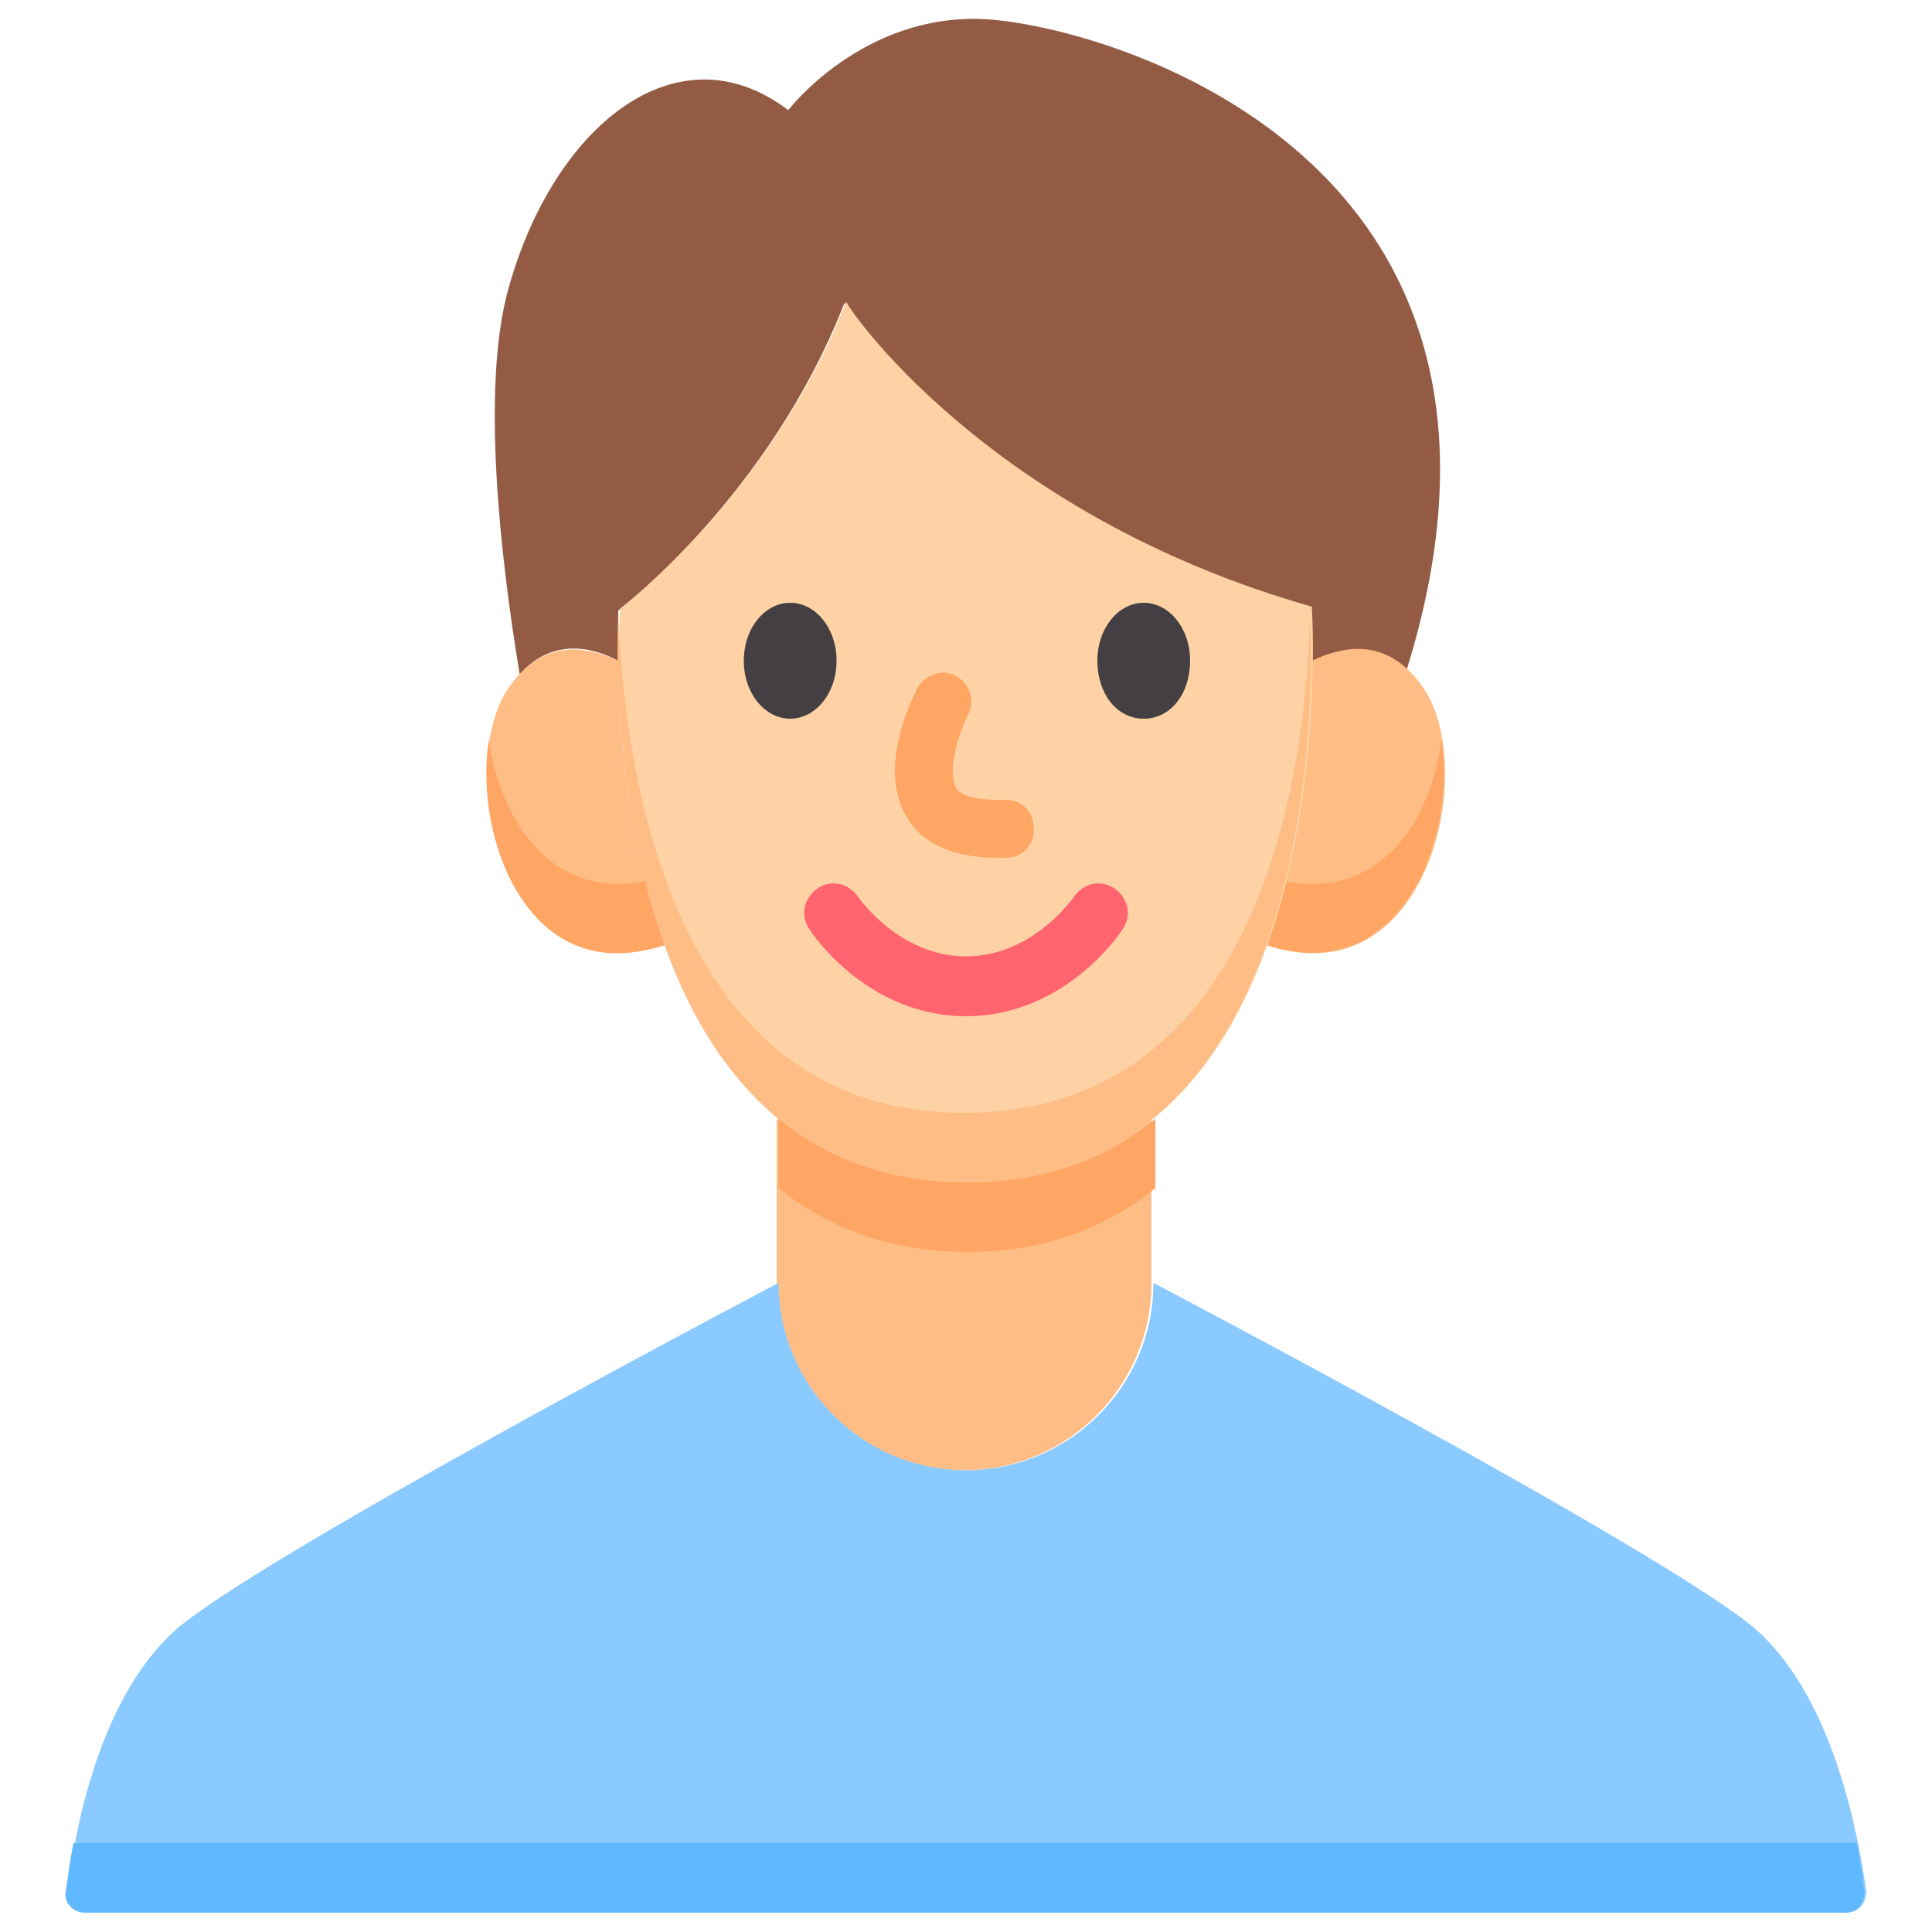
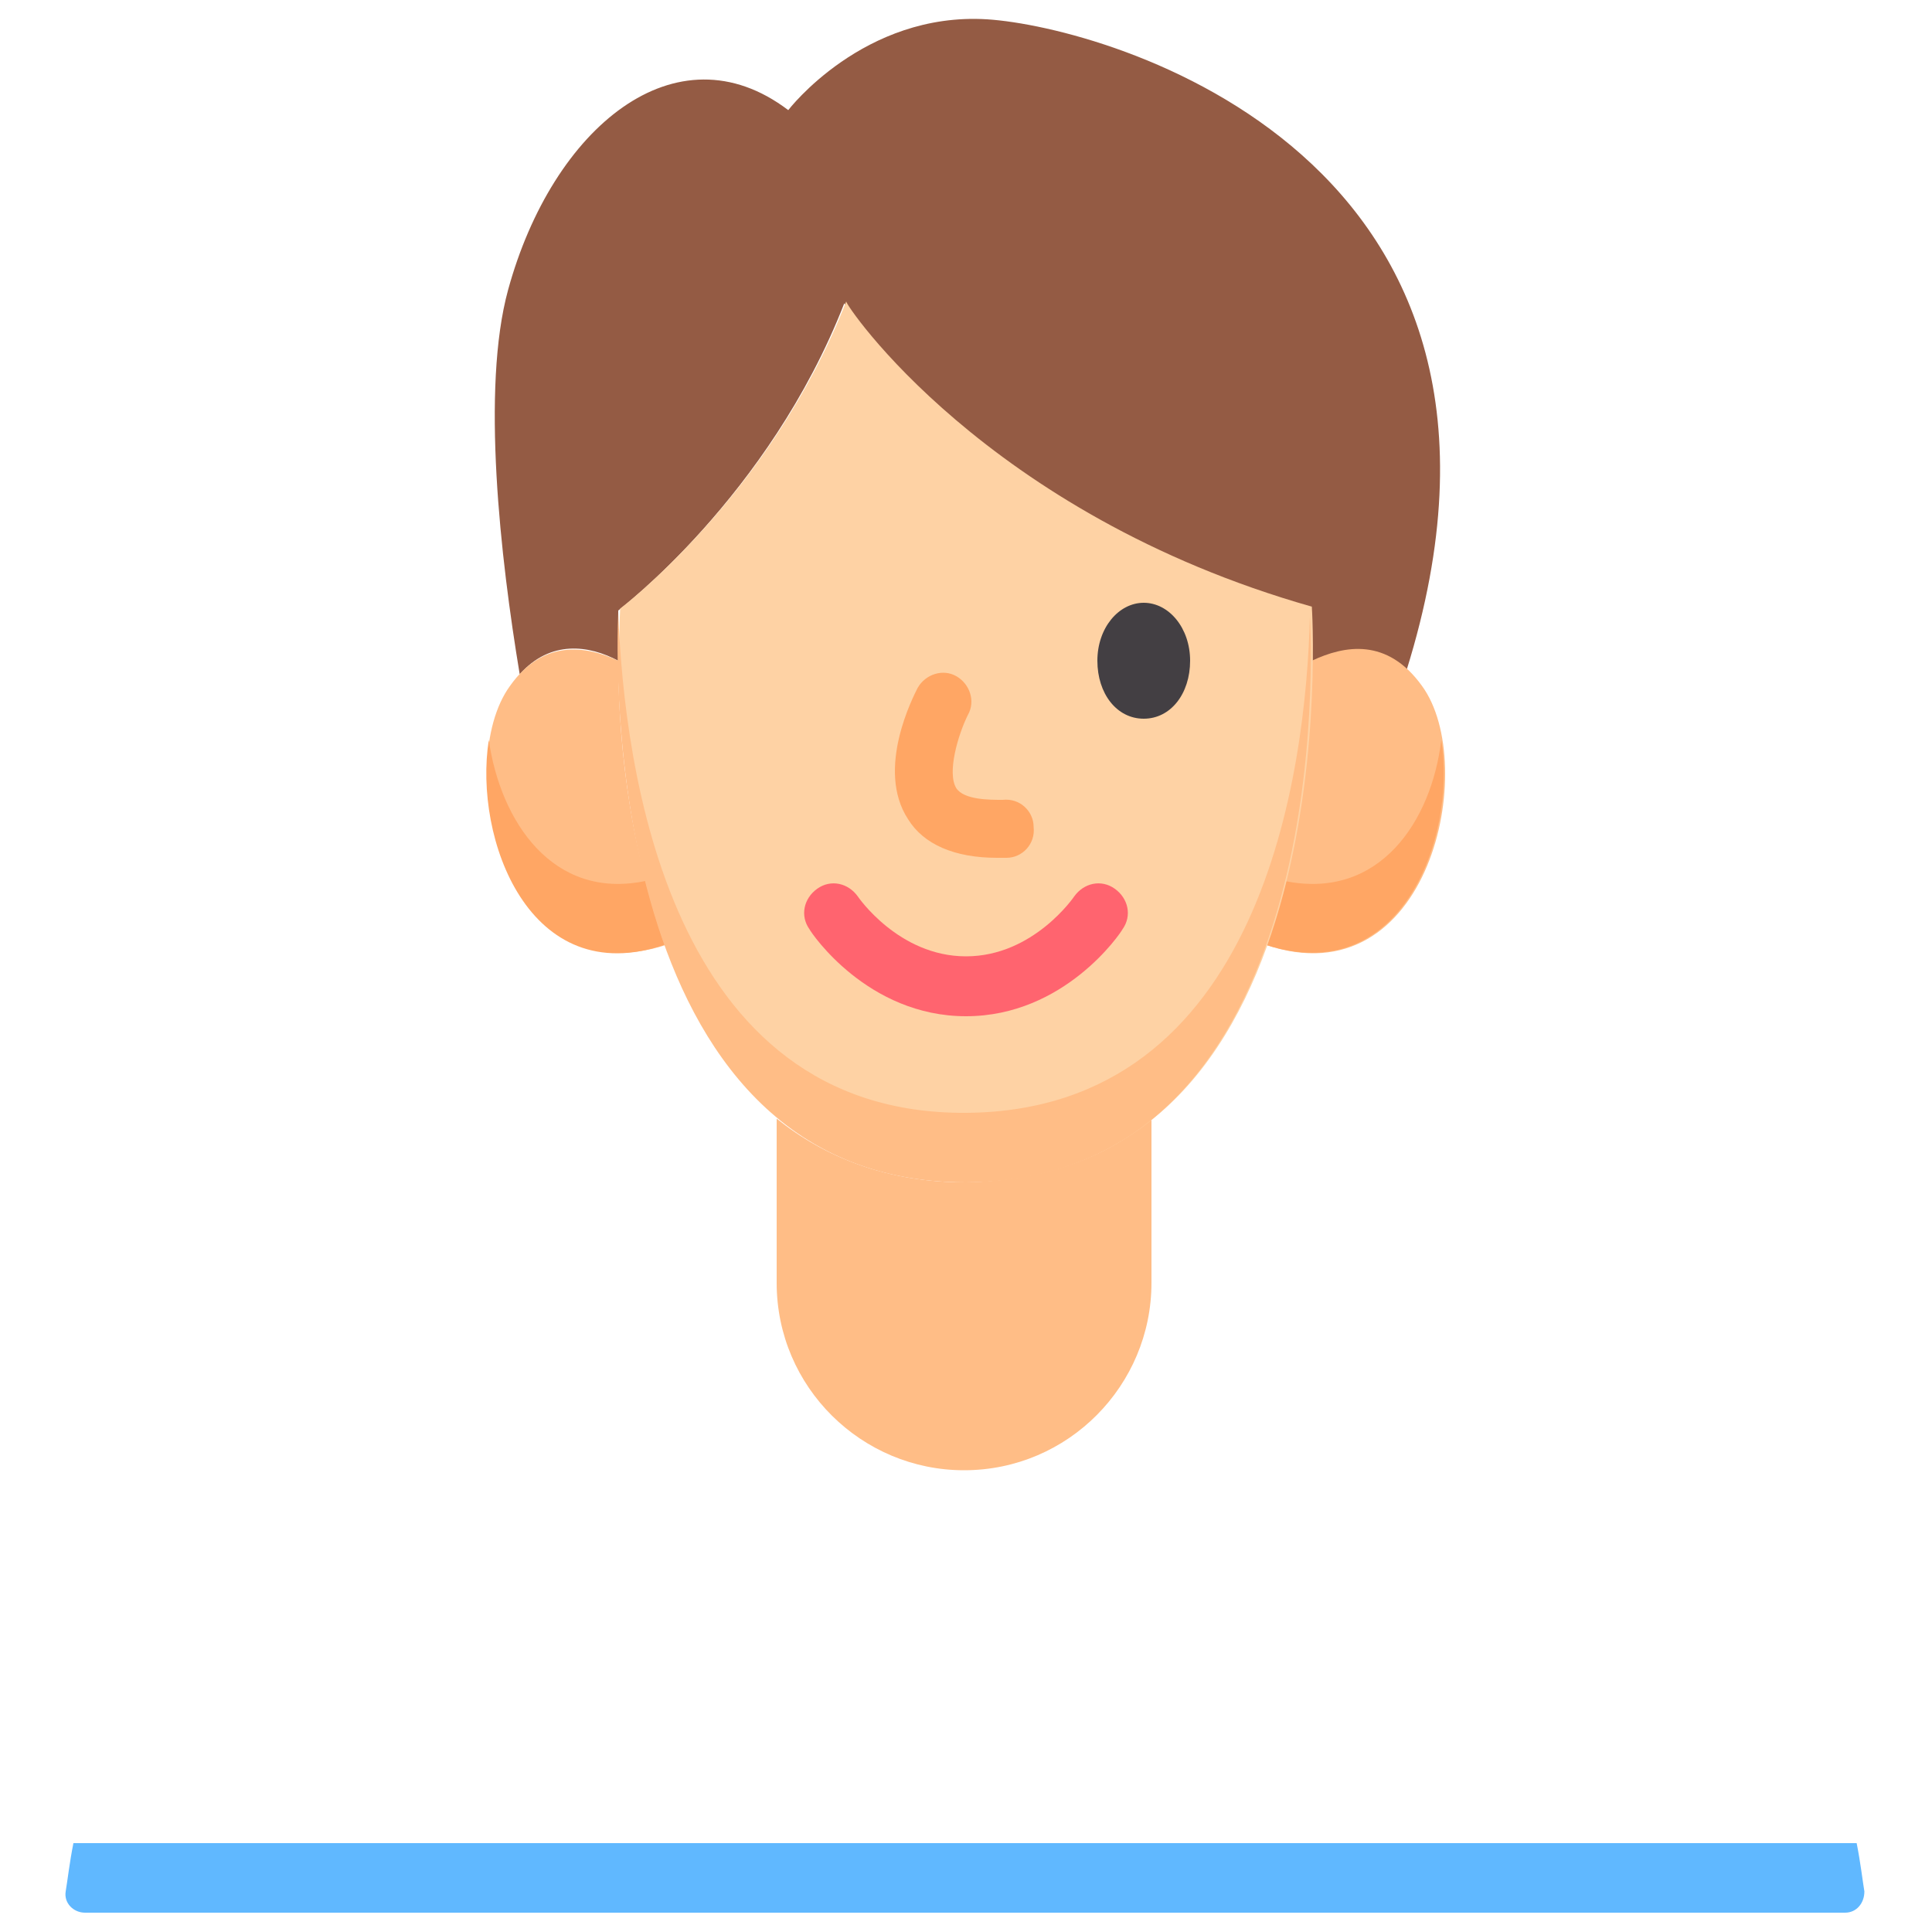
<svg xmlns="http://www.w3.org/2000/svg" version="1.1" id="Layer_1" x="0px" y="0px" width="100px" height="100px" viewBox="0 0 100 100" style="enable-background:new 0 0 100 100;" xml:space="preserve">
  <style type="text/css">
	.st0{fill:#945B44;}
	.st1{fill:#FFBD86;}
	.st2{fill:#FFA664;}
	.st3{fill:#FED2A4;}
	.st4{fill:#8BCAFF;}
	.st5{fill:#60B8FF;}
	.st6{fill:#433F43;}
	.st7{fill:#FF646F;}
</style>
  <path class="st0" d="M32,34.2c0-1.6,0-2.6,0-2.6s7.8-5.9,11.7-15.9c0,0,7.2,11,24.1,15.8c0,0,0.1,1.1,0.1,2.8  c1.4-0.7,3.3-1.1,4.9,0.4C81.1,8.1,57.3,1.4,51.1,1c-6.4-0.4-10.3,4.7-10.3,4.7C35,1.3,28.6,6.6,26.3,15c-1.4,5.1-0.4,13.9,0.6,19.9  C28.5,33.1,30.5,33.4,32,34.2z" />
  <path class="st1" d="M73.6,35.5c-1.8-2.5-4-2.1-5.7-1.3c0,3.4-0.4,9.3-2.4,14.7C74,51.8,76.6,39.6,73.6,35.5z" />
  <path class="st1" d="M32,34.2c-1.7-0.8-3.9-1.1-5.6,1.3c-3,4.1-0.4,16.2,8.1,13.4C32.4,43.5,32,37.5,32,34.2z" />
  <path class="st2" d="M66.5,45.6c-0.3,1.1-0.6,2.2-1,3.3c7,2.3,9.9-5.5,9.1-10.6C74.1,42.5,71.4,46.6,66.5,45.6z" />
  <path class="st2" d="M25.3,38.3c-0.8,5.1,2.1,13,9.1,10.6c-0.4-1.1-0.7-2.2-1-3.3C28.6,46.6,25.9,42.5,25.3,38.3z" />
  <path class="st1" d="M50,61.2c-4.1,0-7.3-1.3-9.8-3.3v8.5c0,5.4,4.4,9.7,9.7,9.7c5.4,0,9.7-4.4,9.7-9.7v-8.5  C57.3,59.9,54.1,61.1,50,61.2z" />
  <path class="st3" d="M67.9,31.4c0,0,2,29.7-17.8,29.7c-19.8,0.1-18-29.6-18-29.6s7.8-5.9,11.7-15.9C43.7,15.7,51,26.6,67.9,31.4z" />
  <path class="st1" d="M50,57.6c-15.4,0.1-17.7-17.9-18-25.9c-0.1,2.1-1,29.5,18,29.5c18.4-0.1,18-25.6,17.8-29.3  C67.6,40,65.3,57.5,50,57.6z" />
-   <path class="st2" d="M40.3,57.9v3.6c2.5,2,5.7,3.3,9.8,3.3c4.1,0,7.2-1.3,9.7-3.3v-3.6c-2.4,2-5.6,3.3-9.7,3.3  C45.9,61.2,42.7,59.9,40.3,57.9z" />
-   <path class="st4" d="M90.6,84.1c-5.4-4.3-30.9-17.7-30.9-17.7c0,5.4-4.4,9.7-9.7,9.7c-5.4,0-9.7-4.4-9.7-9.7  c0,0-25.5,13.4-30.9,17.7c-4.3,3.5-5.6,11-5.9,13.8c-0.1,0.6,0.4,1.1,1,1.1h91.1c0.6,0,1-0.5,1-1.1C96.2,95.1,94.9,87.6,90.6,84.1z" />
  <path class="st5" d="M3.8,95.4c-0.2,1-0.3,1.9-0.4,2.5c-0.1,0.6,0.4,1.1,1,1.1h91.1c0.6,0,1-0.5,1-1.1c-0.1-0.6-0.2-1.5-0.4-2.5H3.8  z" />
-   <path class="st6" d="M43.3,34.2c0-1.7-1.1-3-2.4-3s-2.4,1.3-2.4,3s1.1,3,2.4,3S43.3,35.9,43.3,34.2z" />
  <path class="st6" d="M59.2,37.2c1.4,0,2.4-1.3,2.4-3s-1.1-3-2.4-3s-2.4,1.3-2.4,3S57.8,37.2,59.2,37.2z" />
  <path class="st2" d="M51.6,44.4c0.2,0,0.3,0,0.5,0c0.8,0,1.5-0.7,1.4-1.6c0-0.8-0.7-1.5-1.6-1.4c-0.7,0-2,0-2.4-0.6  C49,40,49.6,38,50.1,37c0.4-0.7,0.1-1.6-0.6-2c-0.7-0.4-1.6-0.1-2,0.6c-0.2,0.4-2.2,4.2-0.5,6.8C47.8,43.7,49.4,44.4,51.6,44.4z" />
  <path class="st7" d="M42.3,46c-0.7,0.5-0.9,1.4-0.4,2.1c0.1,0.2,3,4.5,8.1,4.5c5.1,0,8-4.3,8.1-4.5c0.5-0.7,0.3-1.6-0.4-2.1  c-0.7-0.5-1.6-0.3-2.1,0.4c0,0-2.1,3.1-5.6,3.1c-3.5,0-5.6-3.1-5.6-3.1C43.9,45.7,43,45.5,42.3,46z" />
</svg>